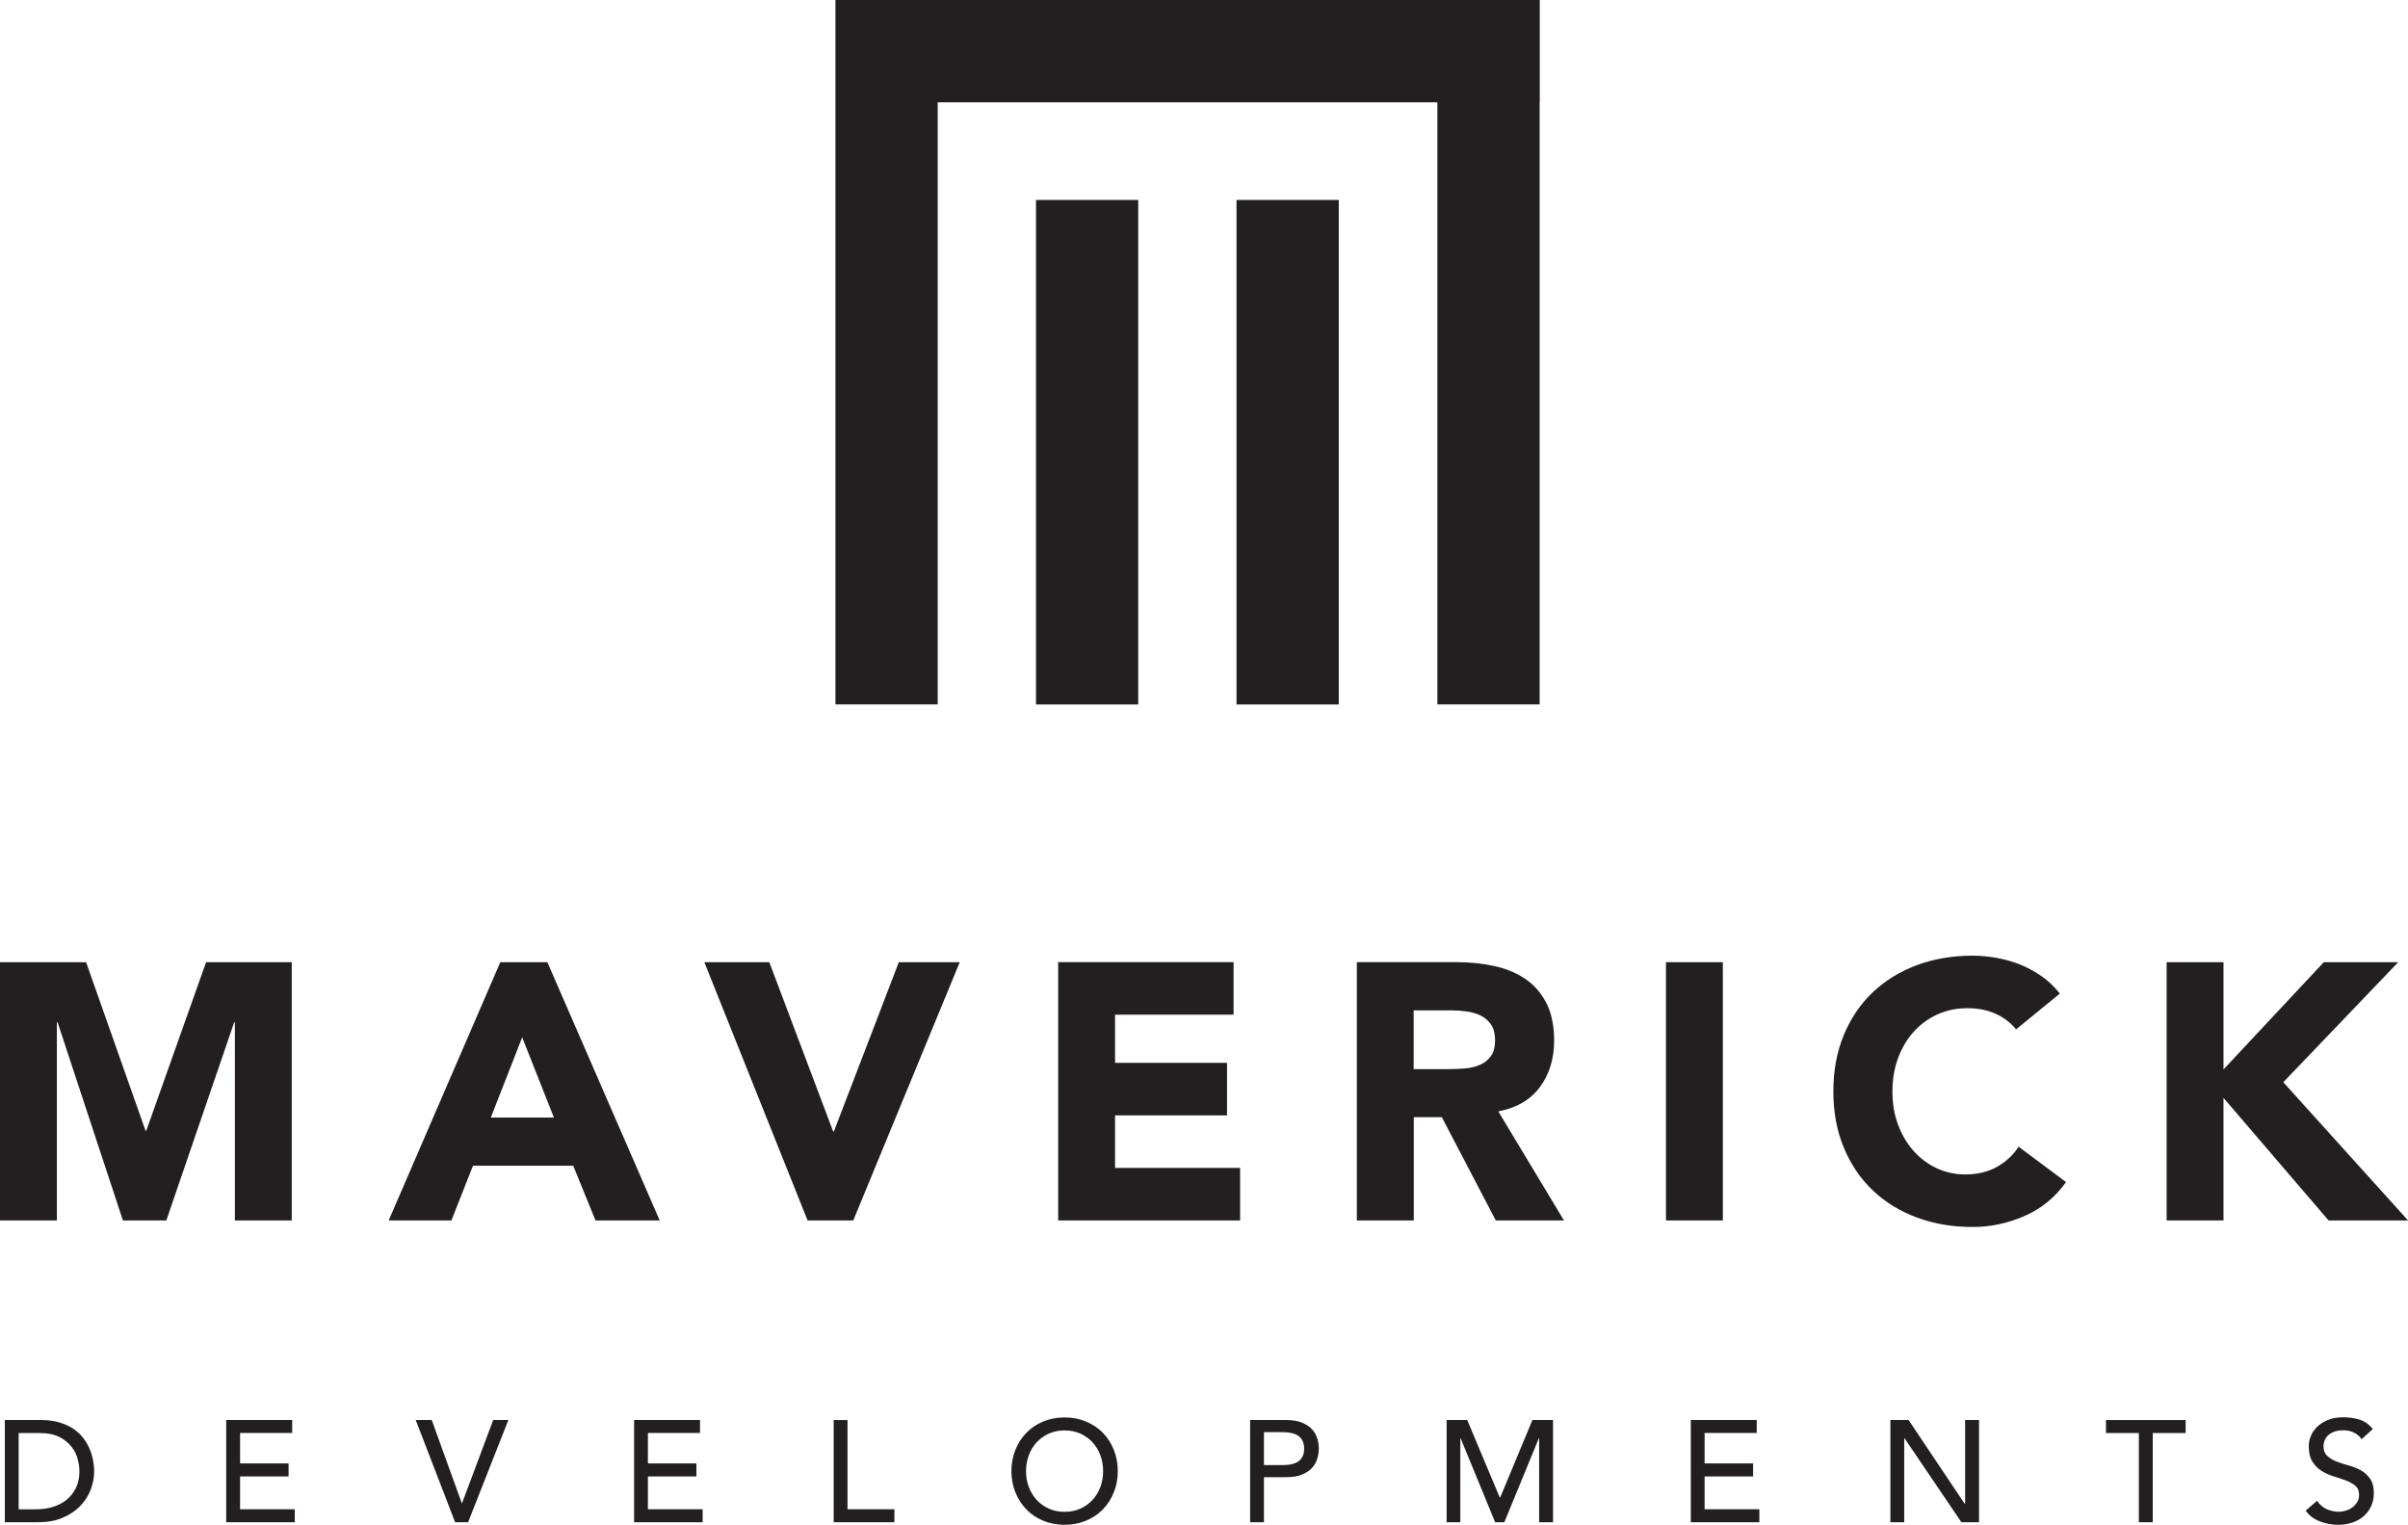
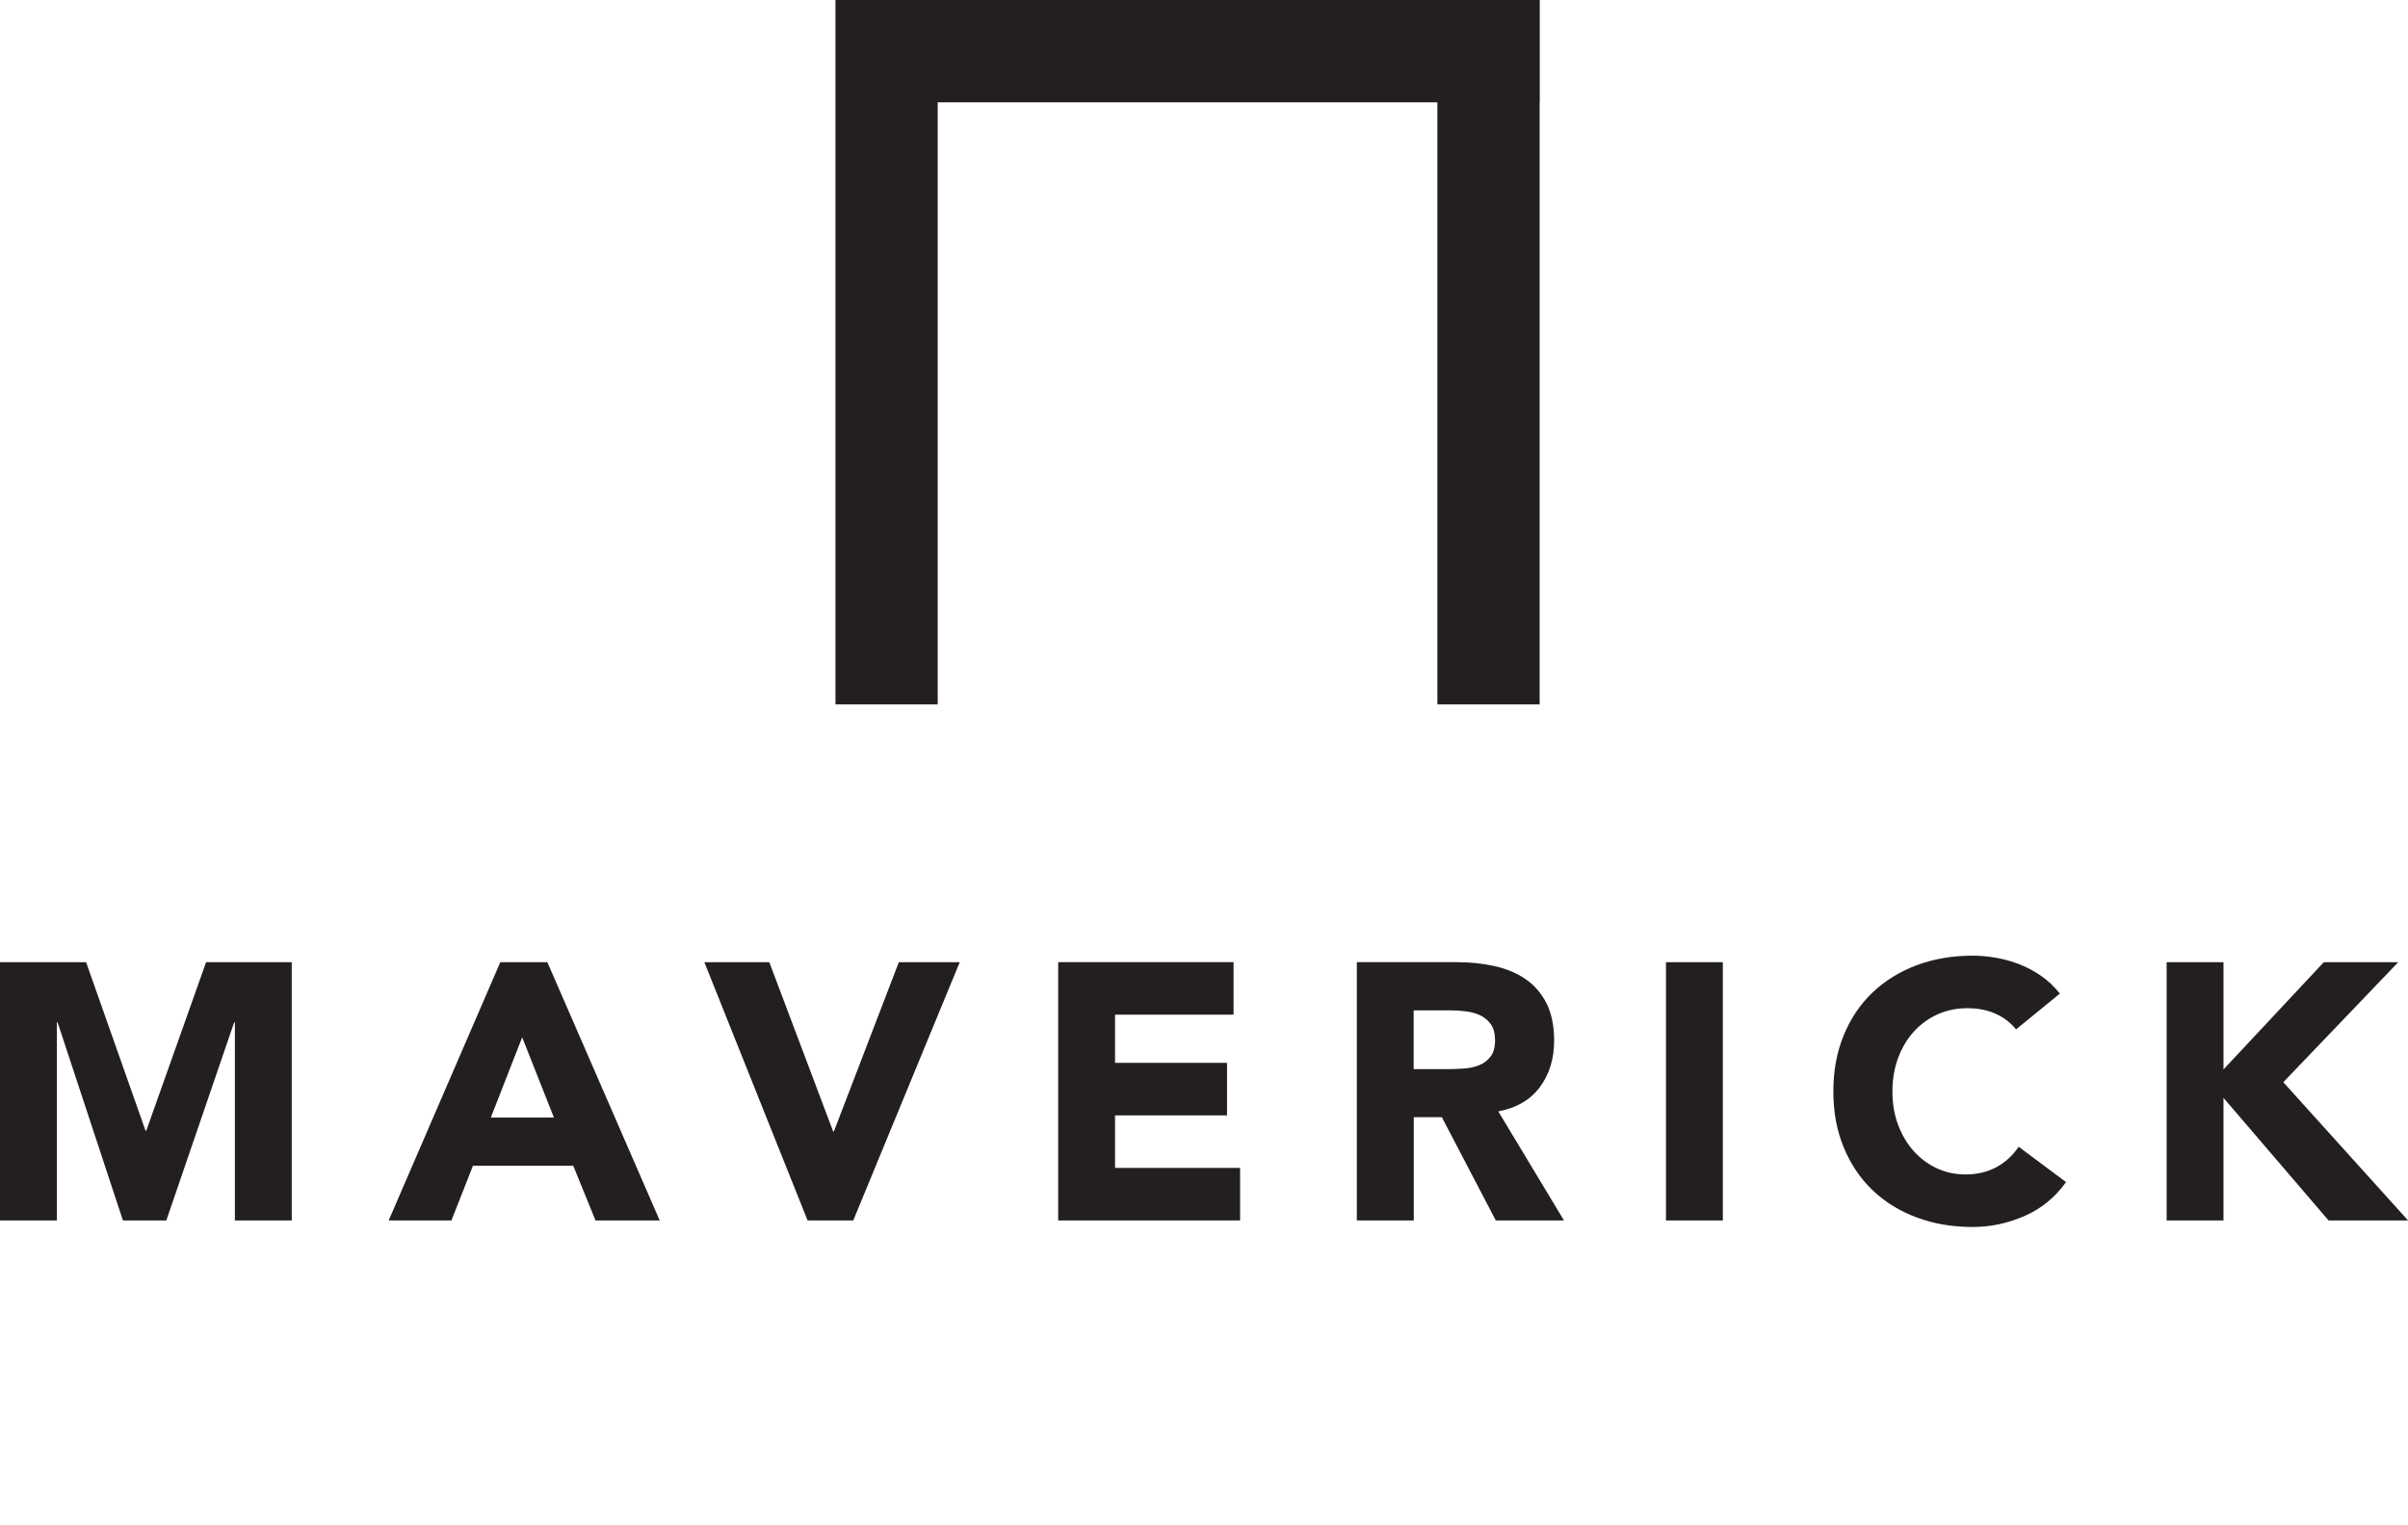
<svg xmlns="http://www.w3.org/2000/svg" id="Layer_1" data-name="Layer 1" viewBox="0 0 393.77 249.3">
  <defs>
    <style>
      .cls-1 {
        fill: #231f20;
      }
    </style>
  </defs>
-   <rect class="cls-1" x="169.41" y="32.69" width="16.72" height="82.49" />
-   <rect class="cls-1" x="202.2" y="32.69" width="16.72" height="82.49" />
  <polygon class="cls-1" points="251.79 0 251.77 0 235.05 0 153.34 0 136.62 0 136.62 16.73 136.62 115.17 153.34 115.17 153.34 16.73 235.05 16.73 235.05 115.17 251.77 115.17 251.77 16.73 251.79 16.73 251.79 0" />
-   <path class="cls-1" d="M377.04,246.99c.57.79,1.33,1.37,2.29,1.74.96.38,1.97.57,3.04.57.8,0,1.56-.12,2.27-.35.71-.24,1.32-.57,1.84-1.02.52-.44.93-.98,1.24-1.63.31-.64.46-1.37.46-2.17,0-1.01-.2-1.8-.61-2.37-.41-.57-.92-1.03-1.52-1.37-.61-.34-1.26-.6-1.98-.79-.71-.19-1.38-.4-1.98-.64-.61-.24-1.11-.54-1.52-.92-.41-.38-.62-.92-.62-1.63,0-.25.05-.52.16-.83.1-.3.28-.58.53-.84s.59-.47,1-.64c.42-.16.94-.25,1.57-.25s1.25.13,1.77.4c.52.27.92.62,1.2,1.06l1.84-1.67c-.63-.77-1.36-1.28-2.19-1.54-.83-.25-1.71-.38-2.62-.38-1.01,0-1.87.16-2.59.46-.71.31-1.3.69-1.76,1.15-.46.46-.79.96-1,1.51-.21.55-.32,1.07-.32,1.56,0,1.09.2,1.95.61,2.59.41.64.91,1.15,1.52,1.52.61.38,1.27.67,1.98.89.72.21,1.38.43,1.98.66.61.23,1.11.51,1.52.85.41.34.62.83.62,1.48,0,.46-.1.86-.31,1.2-.21.34-.47.64-.79.87-.32.24-.68.41-1.08.53-.39.12-.78.18-1.15.18-.68,0-1.33-.15-1.97-.43-.64-.29-1.16-.75-1.57-1.36l-1.87,1.61ZM349.76,248.88h2.27v-14.58h5.38v-2.12h-13.03v2.12h5.38v14.58ZM309.12,248.88h2.27v-13.73h.05l9.3,13.73h2.88v-16.71h-2.27v13.73h-.05l-9.2-13.73h-2.97v16.71ZM276.49,248.88h11.21v-2.12h-8.95v-5.36h7.93v-2.13h-7.93v-4.98h8.52v-2.12h-10.78v16.71ZM236.53,248.88h2.27v-13.73h.05l5.64,13.73h1.51l5.64-13.73h.05v13.73h2.27v-16.71h-3.37l-5.26,12.65h-.09l-5.31-12.65h-3.37v16.71ZM206.69,234.15h2.98c.44,0,.87.03,1.31.11.43.07.82.2,1.16.39.34.19.61.46.81.82.2.35.31.82.31,1.38s-.1,1.03-.31,1.38c-.21.35-.48.63-.81.82-.34.19-.73.32-1.16.39-.43.07-.87.1-1.31.1h-2.98v-5.38ZM204.43,248.88h2.26v-7.36h3.61c1.07,0,1.95-.14,2.64-.44.69-.29,1.24-.66,1.64-1.11.4-.45.68-.95.84-1.51.16-.56.24-1.1.24-1.62s-.08-1.06-.24-1.61c-.16-.56-.44-1.06-.84-1.51-.4-.45-.95-.82-1.64-1.11-.69-.29-1.57-.44-2.64-.44h-5.87v16.71ZM171.49,246.65c-.77-.35-1.43-.83-1.98-1.43-.55-.6-.97-1.3-1.28-2.11-.3-.81-.45-1.67-.45-2.58s.15-1.77.45-2.59c.3-.81.73-1.51,1.28-2.11.55-.6,1.21-1.07,1.98-1.43.77-.35,1.63-.53,2.6-.53s1.82.18,2.6.53c.77.35,1.43.83,1.98,1.43.55.6.97,1.3,1.27,2.11.3.81.45,1.67.45,2.59s-.15,1.77-.45,2.58c-.3.81-.72,1.51-1.27,2.11-.55.6-1.21,1.07-1.98,1.43-.77.35-1.63.53-2.6.53s-1.83-.18-2.6-.53M177.6,248.63c1.07-.45,1.99-1.06,2.75-1.85.76-.79,1.36-1.72,1.79-2.79.43-1.07.65-2.22.65-3.47s-.22-2.4-.65-3.47c-.43-1.07-1.03-2-1.79-2.78-.76-.78-1.68-1.4-2.75-1.85-1.07-.45-2.24-.67-3.51-.67s-2.45.23-3.51.67c-1.07.45-1.99,1.07-2.75,1.85-.76.79-1.36,1.72-1.79,2.78-.43,1.07-.65,2.23-.65,3.47s.22,2.4.65,3.47c.43,1.07,1.03,2,1.79,2.79.76.79,1.68,1.4,2.75,1.85,1.07.45,2.24.67,3.51.67s2.44-.23,3.51-.67M136.33,248.88h9.93v-2.12h-7.67v-14.58h-2.26v16.71ZM103.69,248.88h11.21v-2.12h-8.95v-5.36h7.93v-2.13h-7.93v-4.98h8.52v-2.12h-10.78v16.71ZM74.43,248.88h2.12l6.58-16.71h-2.48l-5.09,13.59h-.05l-4.91-13.59h-2.62l6.44,16.71ZM36.99,248.88h11.21v-2.12h-8.94v-5.36h7.93v-2.13h-7.93v-4.98h8.52v-2.12h-10.79v16.71ZM3.06,234.3h3.4c1.35,0,2.45.23,3.3.67s1.51,1,1.99,1.64.81,1.32.98,2.04c.17.72.26,1.34.26,1.88,0,1.04-.19,1.94-.57,2.73-.38.78-.89,1.43-1.53,1.95-.64.52-1.4.91-2.26,1.17-.86.26-1.76.39-2.73.39h-2.85v-12.46ZM.79,248.88h5.45c1.5,0,2.81-.23,3.95-.71,1.14-.47,2.1-1.1,2.87-1.88.77-.78,1.35-1.67,1.75-2.67.39-1,.59-2.03.59-3.1,0-.52-.06-1.09-.17-1.7-.11-.61-.29-1.23-.54-1.84-.25-.61-.59-1.21-1.02-1.79-.43-.58-.97-1.1-1.63-1.55-.65-.45-1.42-.8-2.31-1.07-.89-.27-1.93-.4-3.11-.4H.79v16.71Z" />
  <path class="cls-1" d="M354.3,199.54h9.3v-20.04l17.18,20.04h13l-20.4-22.6,18.79-19.62h-12.17l-16.4,17.53v-17.53h-9.3v42.22ZM336.84,162.45c-.91-1.15-1.95-2.13-3.1-2.92s-2.36-1.43-3.61-1.91c-1.25-.48-2.52-.82-3.82-1.04-1.29-.22-2.53-.33-3.73-.33-3.3,0-6.34.52-9.12,1.55-2.78,1.04-5.19,2.52-7.22,4.44-2.03,1.93-3.61,4.27-4.74,7.01-1.13,2.74-1.7,5.8-1.7,9.18s.56,6.44,1.7,9.18c1.13,2.74,2.71,5.08,4.74,7.01,2.03,1.93,4.43,3.41,7.22,4.44,2.78,1.04,5.82,1.55,9.12,1.55,2.9,0,5.73-.59,8.47-1.79,2.74-1.19,5.01-3.04,6.8-5.55l-7.75-5.78c-.95,1.43-2.17,2.54-3.64,3.34-1.47.8-3.16,1.19-5.07,1.19-1.67,0-3.23-.34-4.68-1.01-1.45-.68-2.71-1.62-3.79-2.83-1.08-1.21-1.92-2.64-2.54-4.29-.62-1.65-.92-3.47-.92-5.46s.31-3.76.92-5.43c.62-1.67,1.47-3.11,2.57-4.32,1.09-1.21,2.39-2.15,3.88-2.83,1.49-.67,3.11-1.01,4.86-1.01s3.29.3,4.62.9c1.33.59,2.46,1.45,3.37,2.56l7.15-5.84ZM272.43,199.54h9.3v-42.22h-9.3v42.22ZM231.19,165.19h6.08c.83,0,1.69.06,2.57.18.87.12,1.65.35,2.32.69.68.34,1.23.83,1.67,1.46.44.64.65,1.49.65,2.57,0,1.15-.25,2.05-.75,2.68-.5.64-1.12,1.11-1.88,1.4-.76.3-1.6.48-2.54.54-.93.06-1.82.09-2.65.09h-5.49v-9.6ZM221.89,199.54h9.3v-16.88h4.59l8.82,16.88h11.15l-10.74-17.83c2.98-.56,5.25-1.88,6.8-3.97,1.55-2.09,2.33-4.62,2.33-7.6,0-2.47-.43-4.52-1.28-6.17-.86-1.65-2.01-2.96-3.46-3.94-1.45-.97-3.14-1.67-5.07-2.09-1.93-.42-3.97-.63-6.11-.63h-16.34v42.22ZM173.03,199.54h29.76v-8.59h-20.45v-8.59h18.31v-8.59h-18.31v-7.87h19.38v-8.59h-28.68v42.22ZM132.08,199.54h7.45l17.41-42.22h-9.96l-10.62,27.67h-.12l-10.44-27.67h-10.62l16.88,42.22ZM90.58,182.72h-10.32l5.13-13.12,5.19,13.12ZM63.56,199.54h10.26l3.52-8.94h16.4l3.64,8.94h10.5l-18.37-42.22h-7.7l-18.25,42.22ZM0,199.54h9.3v-32.38h.12l10.68,32.38h7.1l11.09-32.38h.12v32.38h9.3v-42.22h-14.01l-9.78,27.55h-.12l-9.72-27.55H0v42.22Z" />
</svg>